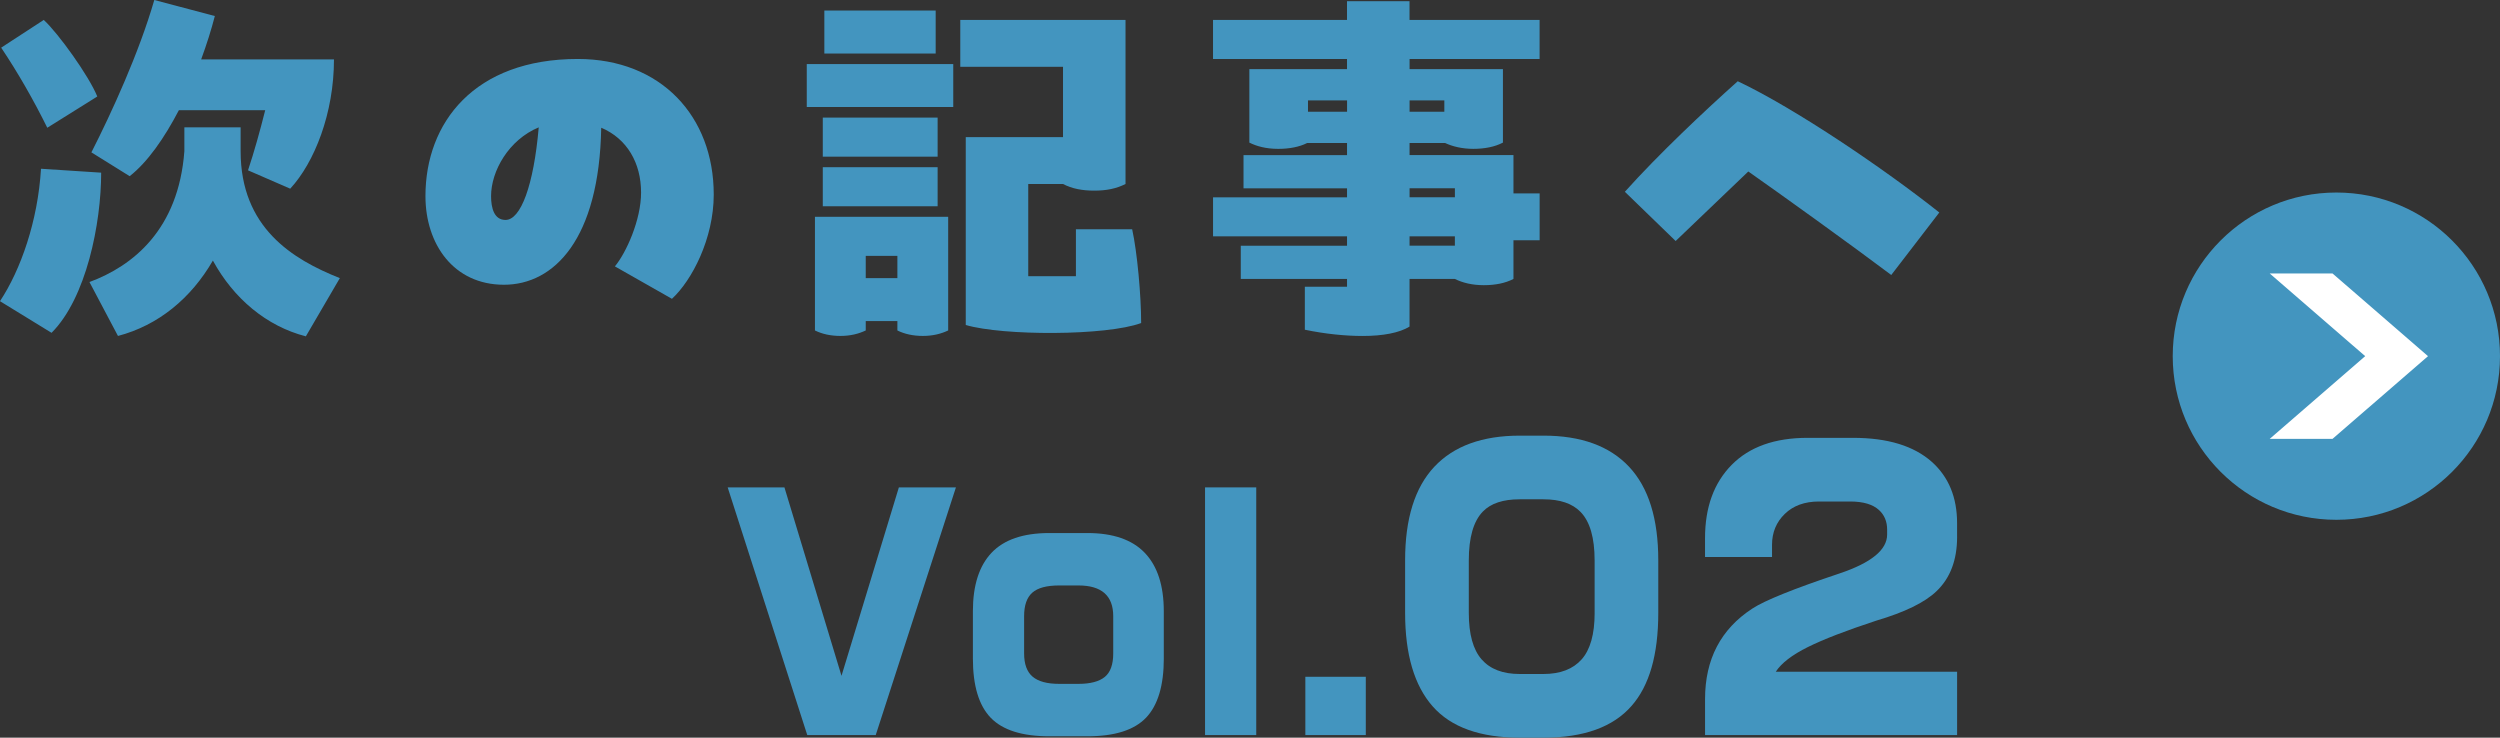
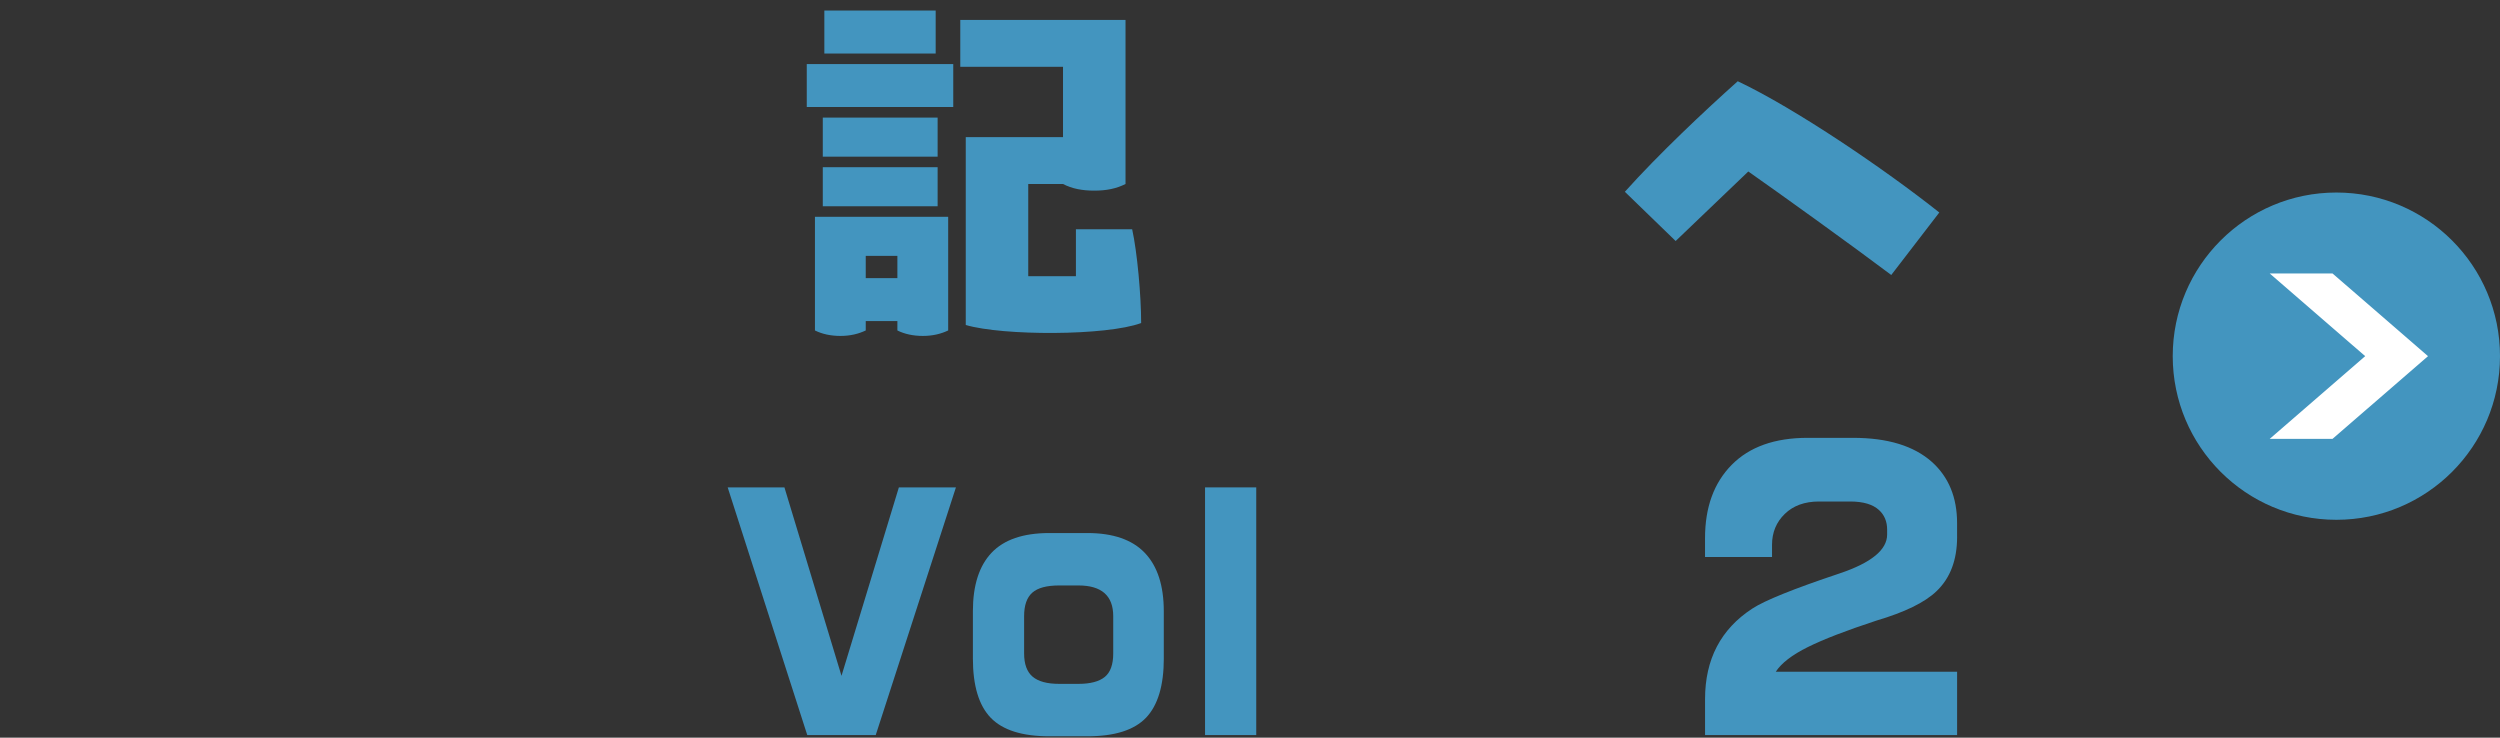
<svg xmlns="http://www.w3.org/2000/svg" id="b" data-name="レイヤー_2" viewBox="0 0 121.581 35.874">
  <rect x="0" y="0" width="121.581" height="35.874" fill="#333333" stroke="none" />
  <g id="c" data-name="grid_x5F_guideline">
    <g>
      <g>
        <path d="M46.489,23.703l-3.9,12.045h-3.33l-3.87-12.045h2.76l2.775,9.165,2.79-9.165h2.775Z" fill="#4395bf" />
        <path d="M56.599,32.019c0,1.318-.288,2.279-.862,2.883-.575.604-1.528.906-2.858.906h-1.845c-1.32,0-2.27-.3-2.85-.898-.58-.599-.87-1.563-.87-2.891v-2.292c0-1.258.302-2.206.908-2.845.605-.639,1.542-.959,2.812-.959h1.845c1.25,0,2.182.322,2.797.966s.922,1.59.922,2.838v2.292ZM54.139,31.777v-1.81c0-.997-.565-1.495-1.695-1.495h-.93c-.61,0-1.048.117-1.312.352-.265.234-.397.615-.397,1.144v1.81c0,.519.137.895.412,1.129.275.234.707.351,1.297.351h.93c.58,0,1.007-.112,1.283-.336.275-.225.412-.606.412-1.144Z" fill="#4395bf" />
        <path d="M61.094,35.748h-2.49v-12.045h2.49v12.045Z" fill="#4395bf" />
-         <path d="M66.422,35.748h-2.94v-2.835h2.94v2.835Z" fill="#4395bf" />
-         <path d="M80.646,29.808c0,2.028-.432,3.534-1.296,4.518-.9,1.032-2.328,1.548-4.284,1.548h-1.152c-1.932,0-3.345-.507-4.239-1.521-.894-1.014-1.341-2.529-1.341-4.545v-2.556c0-2.028.474-3.546,1.422-4.554.948-1.008,2.334-1.512,4.158-1.512h1.152c1.824,0,3.21.504,4.158,1.512.948,1.008,1.422,2.526,1.422,4.554v2.556ZM77.55,29.808v-2.556c0-1.104-.229-1.89-.686-2.358-.397-.408-.999-.612-1.805-.612h-1.155c-.807,0-1.402.198-1.787.594-.457.468-.686,1.26-.686,2.376v2.556c0,1.032.208,1.785.623,2.259.415.474,1.032.711,1.851.711h1.155c.818,0,1.438-.237,1.859-.711.421-.474.632-1.227.632-2.259Z" fill="#4395bf" />
        <path d="M95.179,26.107c0,1.13-.336,2.014-1.008,2.65-.564.541-1.536,1.016-2.916,1.424-1.464.481-2.577.91-3.339,1.289-.762.378-1.281.778-1.557,1.199h8.82v3.078h-12.258v-1.749c0-1.935.765-3.401,2.295-4.399.602-.396,2.018-.967,4.247-1.712,1.542-.517,2.313-1.148,2.313-1.893v-.234c0-.396-.132-.715-.396-.956-.3-.276-.768-.415-1.404-.415h-1.512c-.696,0-1.251.201-1.665.603-.414.402-.621.903-.621,1.503v.594h-3.258v-.918c0-1.5.432-2.688,1.296-3.564.864-.875,2.094-1.314,3.69-1.314h2.214c1.68,0,2.958.391,3.834,1.172.816.733,1.224,1.725,1.224,2.975v.667Z" fill="#4395bf" />
      </g>
      <g>
-         <path d="M4.92,8.397c0,2.469-.722,6.098-2.413,7.789l-2.508-1.539c1.007-1.52,1.843-3.895,1.995-6.44l2.926.19ZM2.299,6.212C1.653,4.901.874,3.534.057,2.318L2.128.969c.722.665,2.204,2.736,2.603,3.724l-2.432,1.52ZM16.527,13.526l-1.653,2.831c-1.919-.494-3.515-1.843-4.521-3.685-1.064,1.842-2.66,3.153-4.616,3.666l-1.387-2.622c2.109-.779,4.331-2.545,4.616-6.364v-1.159h2.736v1.159c0,3.723,2.527,5.262,4.825,6.174ZM4.445,7.409c.988-1.938,2.318-4.844,3.059-7.409l2.944.779c-.171.665-.399,1.387-.665,2.109h6.459c0,2.622-.95,5.015-2.128,6.288l-2.052-.893c.304-.912.589-1.938.836-2.925h-4.198c-.703,1.349-1.52,2.526-2.394,3.21l-1.862-1.159Z" fill="#4395bf" />
-         <path d="M34.711,9.46c0,2.147-1.064,4.18-2.033,5.072l-2.774-1.577c.551-.665,1.273-2.261,1.273-3.59,0-1.444-.684-2.622-1.938-3.154-.095,5.434-2.299,7.637-4.73,7.637-2.451,0-3.818-1.976-3.818-4.312,0-3.571,2.375-6.668,7.409-6.668,4.046,0,6.611,2.792,6.611,6.592ZM26.2,6.193c-1.463.608-2.318,2.128-2.318,3.344,0,.589.152,1.159.703,1.159.741,0,1.368-1.671,1.615-4.502Z" fill="#4395bf" />
        <path d="M46.359,3.116v2.089h-7.124v-2.089h7.124ZM39.634,10.543h6.478v5.528c-.361.171-.76.266-1.235.266s-.893-.095-1.235-.266v-.456h-1.539v.456c-.361.171-.76.266-1.235.266s-.893-.095-1.235-.266v-5.528ZM40.014,7.618v-1.899h5.585v1.899h-5.585ZM45.599,8.131v1.9h-5.585v-1.9h5.585ZM40.09,2.603V.513h5.414v2.089h-5.414ZM43.642,12.443h-1.539v1.083h1.539v-1.083ZM52.324,13.431v-2.28h2.736c.247,1.121.437,3.229.437,4.559-1.691.627-6.725.627-8.53.095V6.668h4.73v-3.419h-4.996V.969h8.036v7.979c-.456.228-.931.323-1.52.323s-1.083-.095-1.52-.323h-1.691v4.483h2.318Z" fill="#4395bf" />
-         <path d="M68.551,2.869v.494h4.54v3.572c-.399.209-.893.304-1.444.304-.532,0-1.007-.114-1.368-.285h-1.729v.589h5.053v1.862h1.273v2.279h-1.273v1.881c-.399.209-.893.304-1.444.304s-1.026-.114-1.406-.304h-2.204v2.318c-.494.304-1.292.456-2.28.456-.836,0-1.805-.095-2.812-.304v-2.09h2.052v-.38h-5.167v-1.615h5.167v-.456h-6.516v-1.899h6.516v-.437h-5.034v-1.615h5.034v-.589h-1.938c-.38.19-.855.285-1.406.285-.608,0-1.064-.133-1.406-.304v-3.572h4.749v-.494h-6.516V.969h6.516V.057h3.04v.912h6.326v1.9h-6.326ZM65.511,5.433v-.551h-1.9v.551h1.9ZM68.551,4.882v.551h1.691v-.551h-1.691ZM68.551,9.157v.437h2.204v-.437h-2.204ZM70.754,11.949v-.456h-2.204v.456h2.204Z" fill="#4395bf" />
        <path d="M91.977,13.374c-1.919-1.444-5.433-3.97-6.953-5.034l-3.533,3.381-2.47-2.394c1.653-1.843,3.875-3.933,5.49-5.376,2.812,1.33,7.143,4.274,9.802,6.383l-2.337,3.04Z" fill="#4395bf" />
      </g>
      <g>
        <circle cx="113.623" cy="17.321" r="7.958" fill="#4395bf" />
        <polygon points="115.025 17.321 110.381 21.343 113.436 21.343 118.08 17.321 113.436 13.299 110.381 13.299 115.025 17.321" fill="#fff" />
      </g>
    </g>
  </g>
</svg>